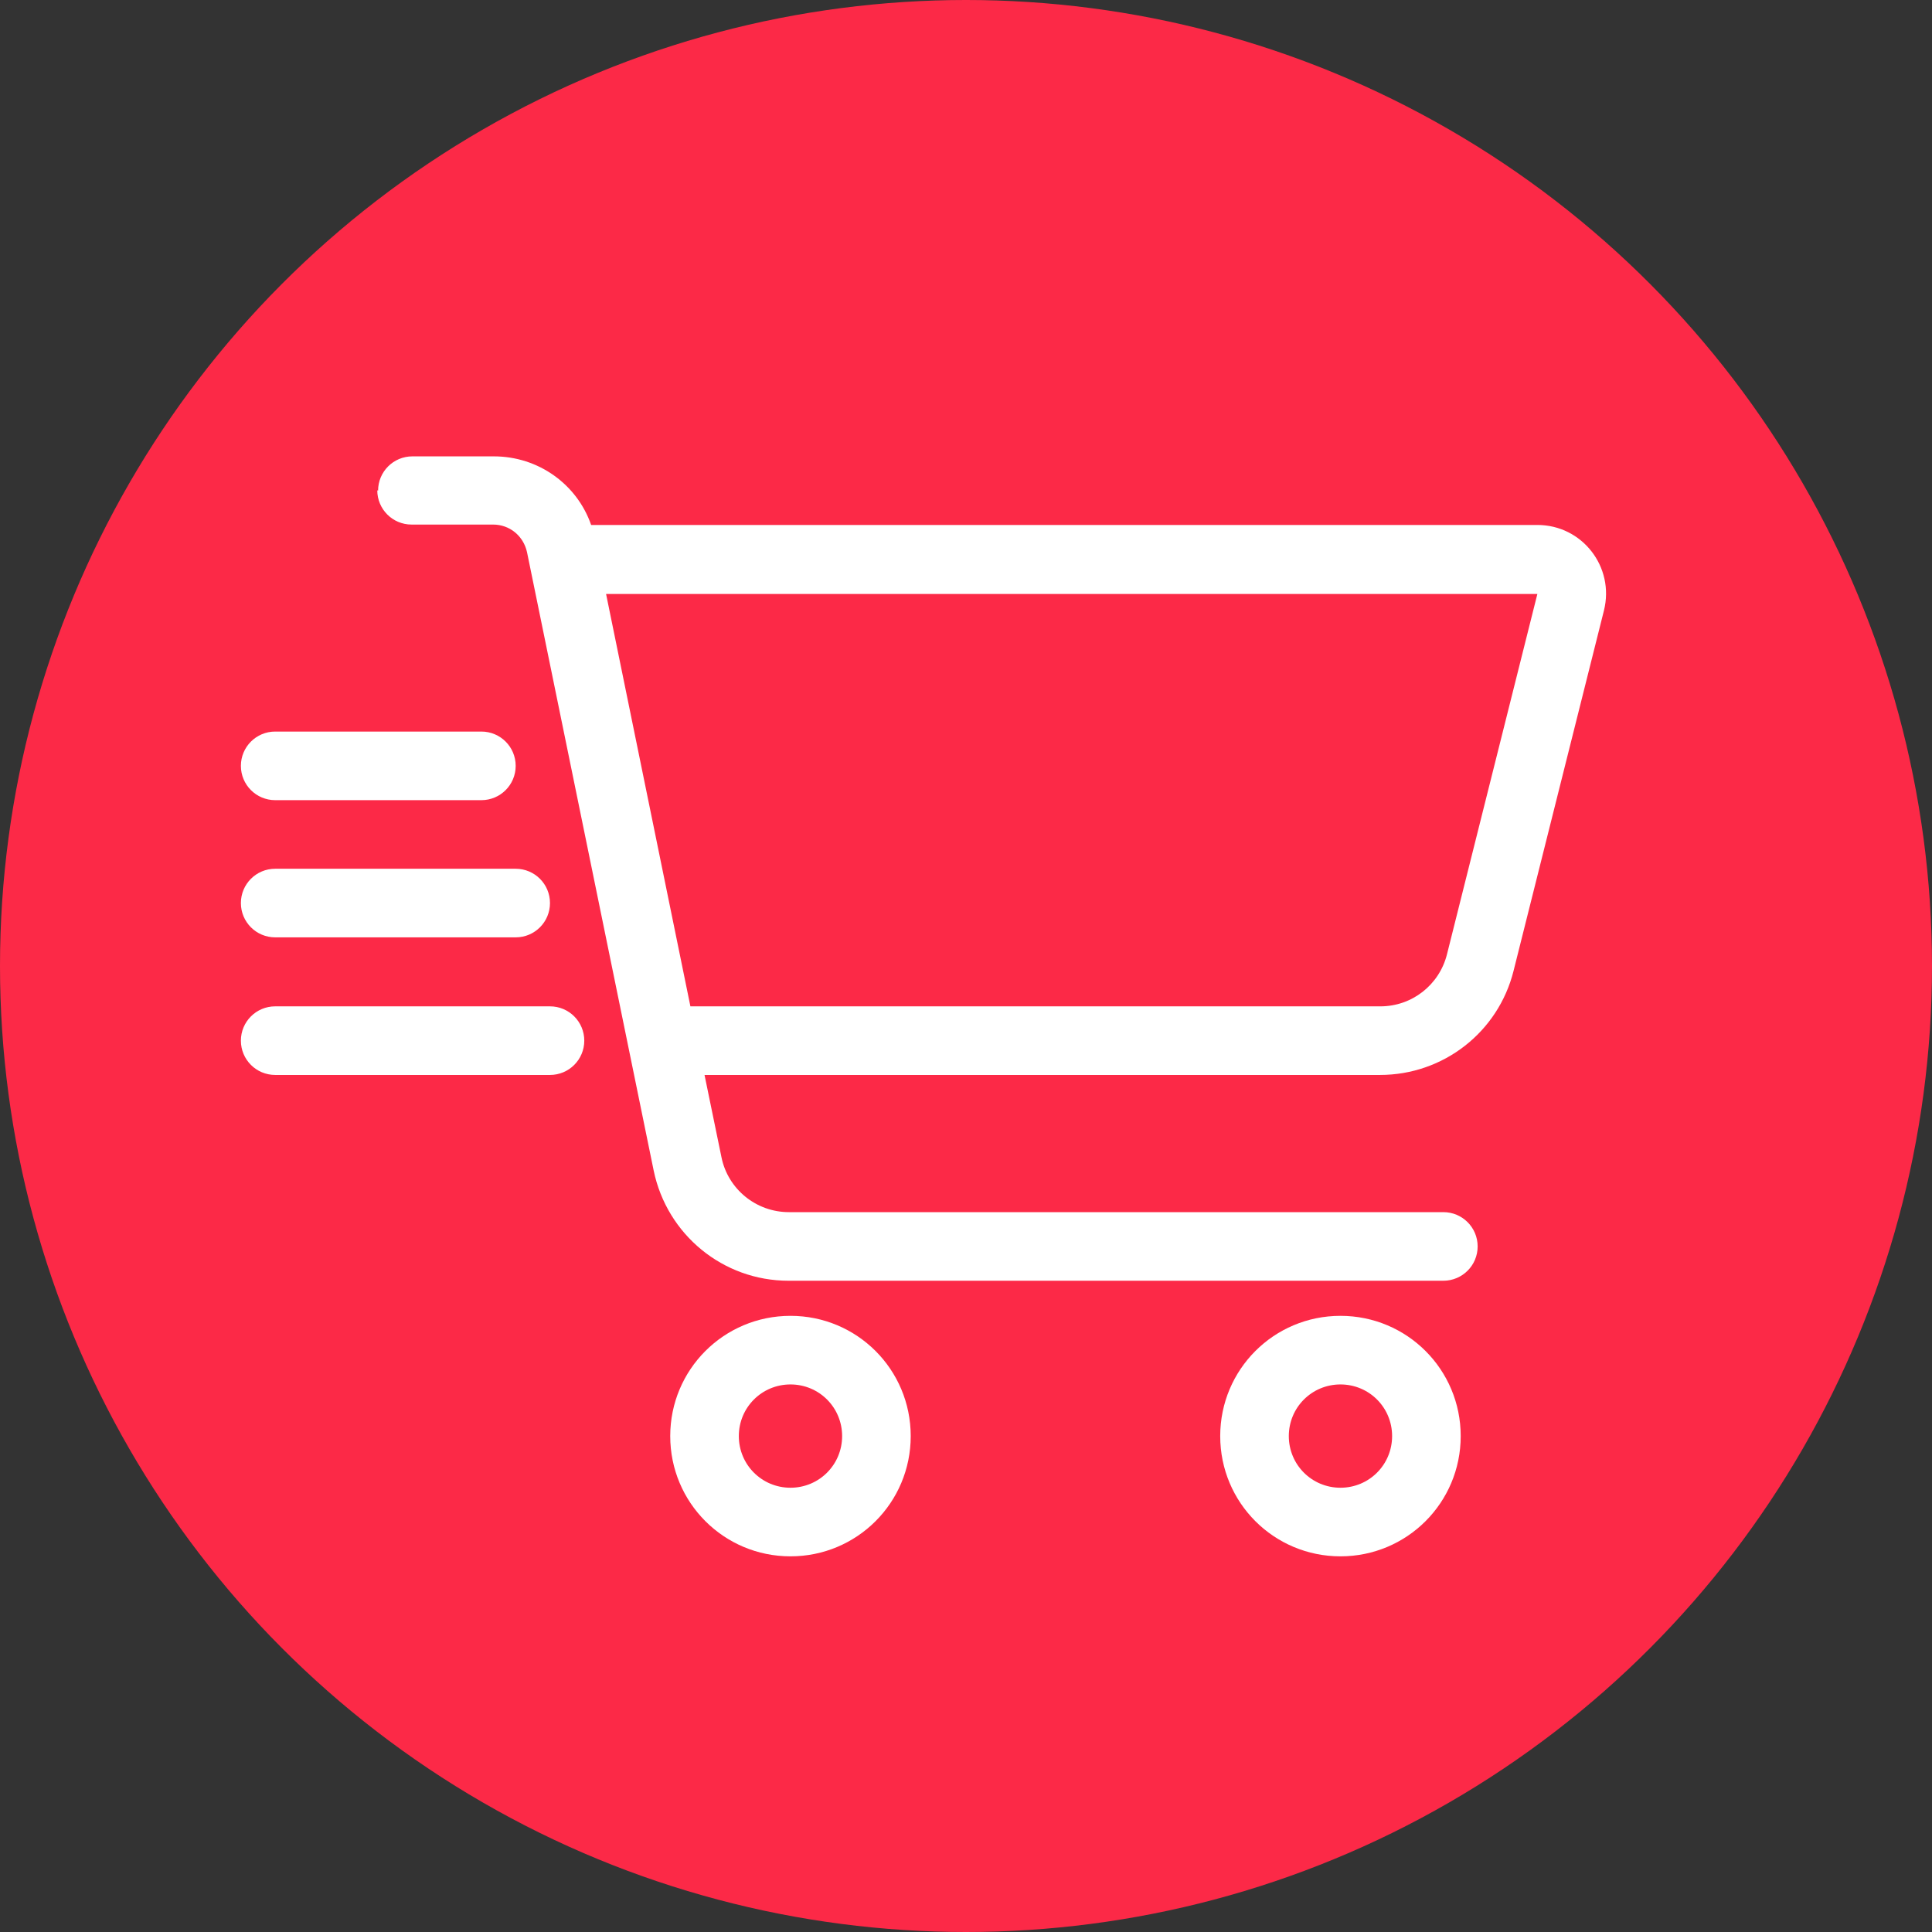
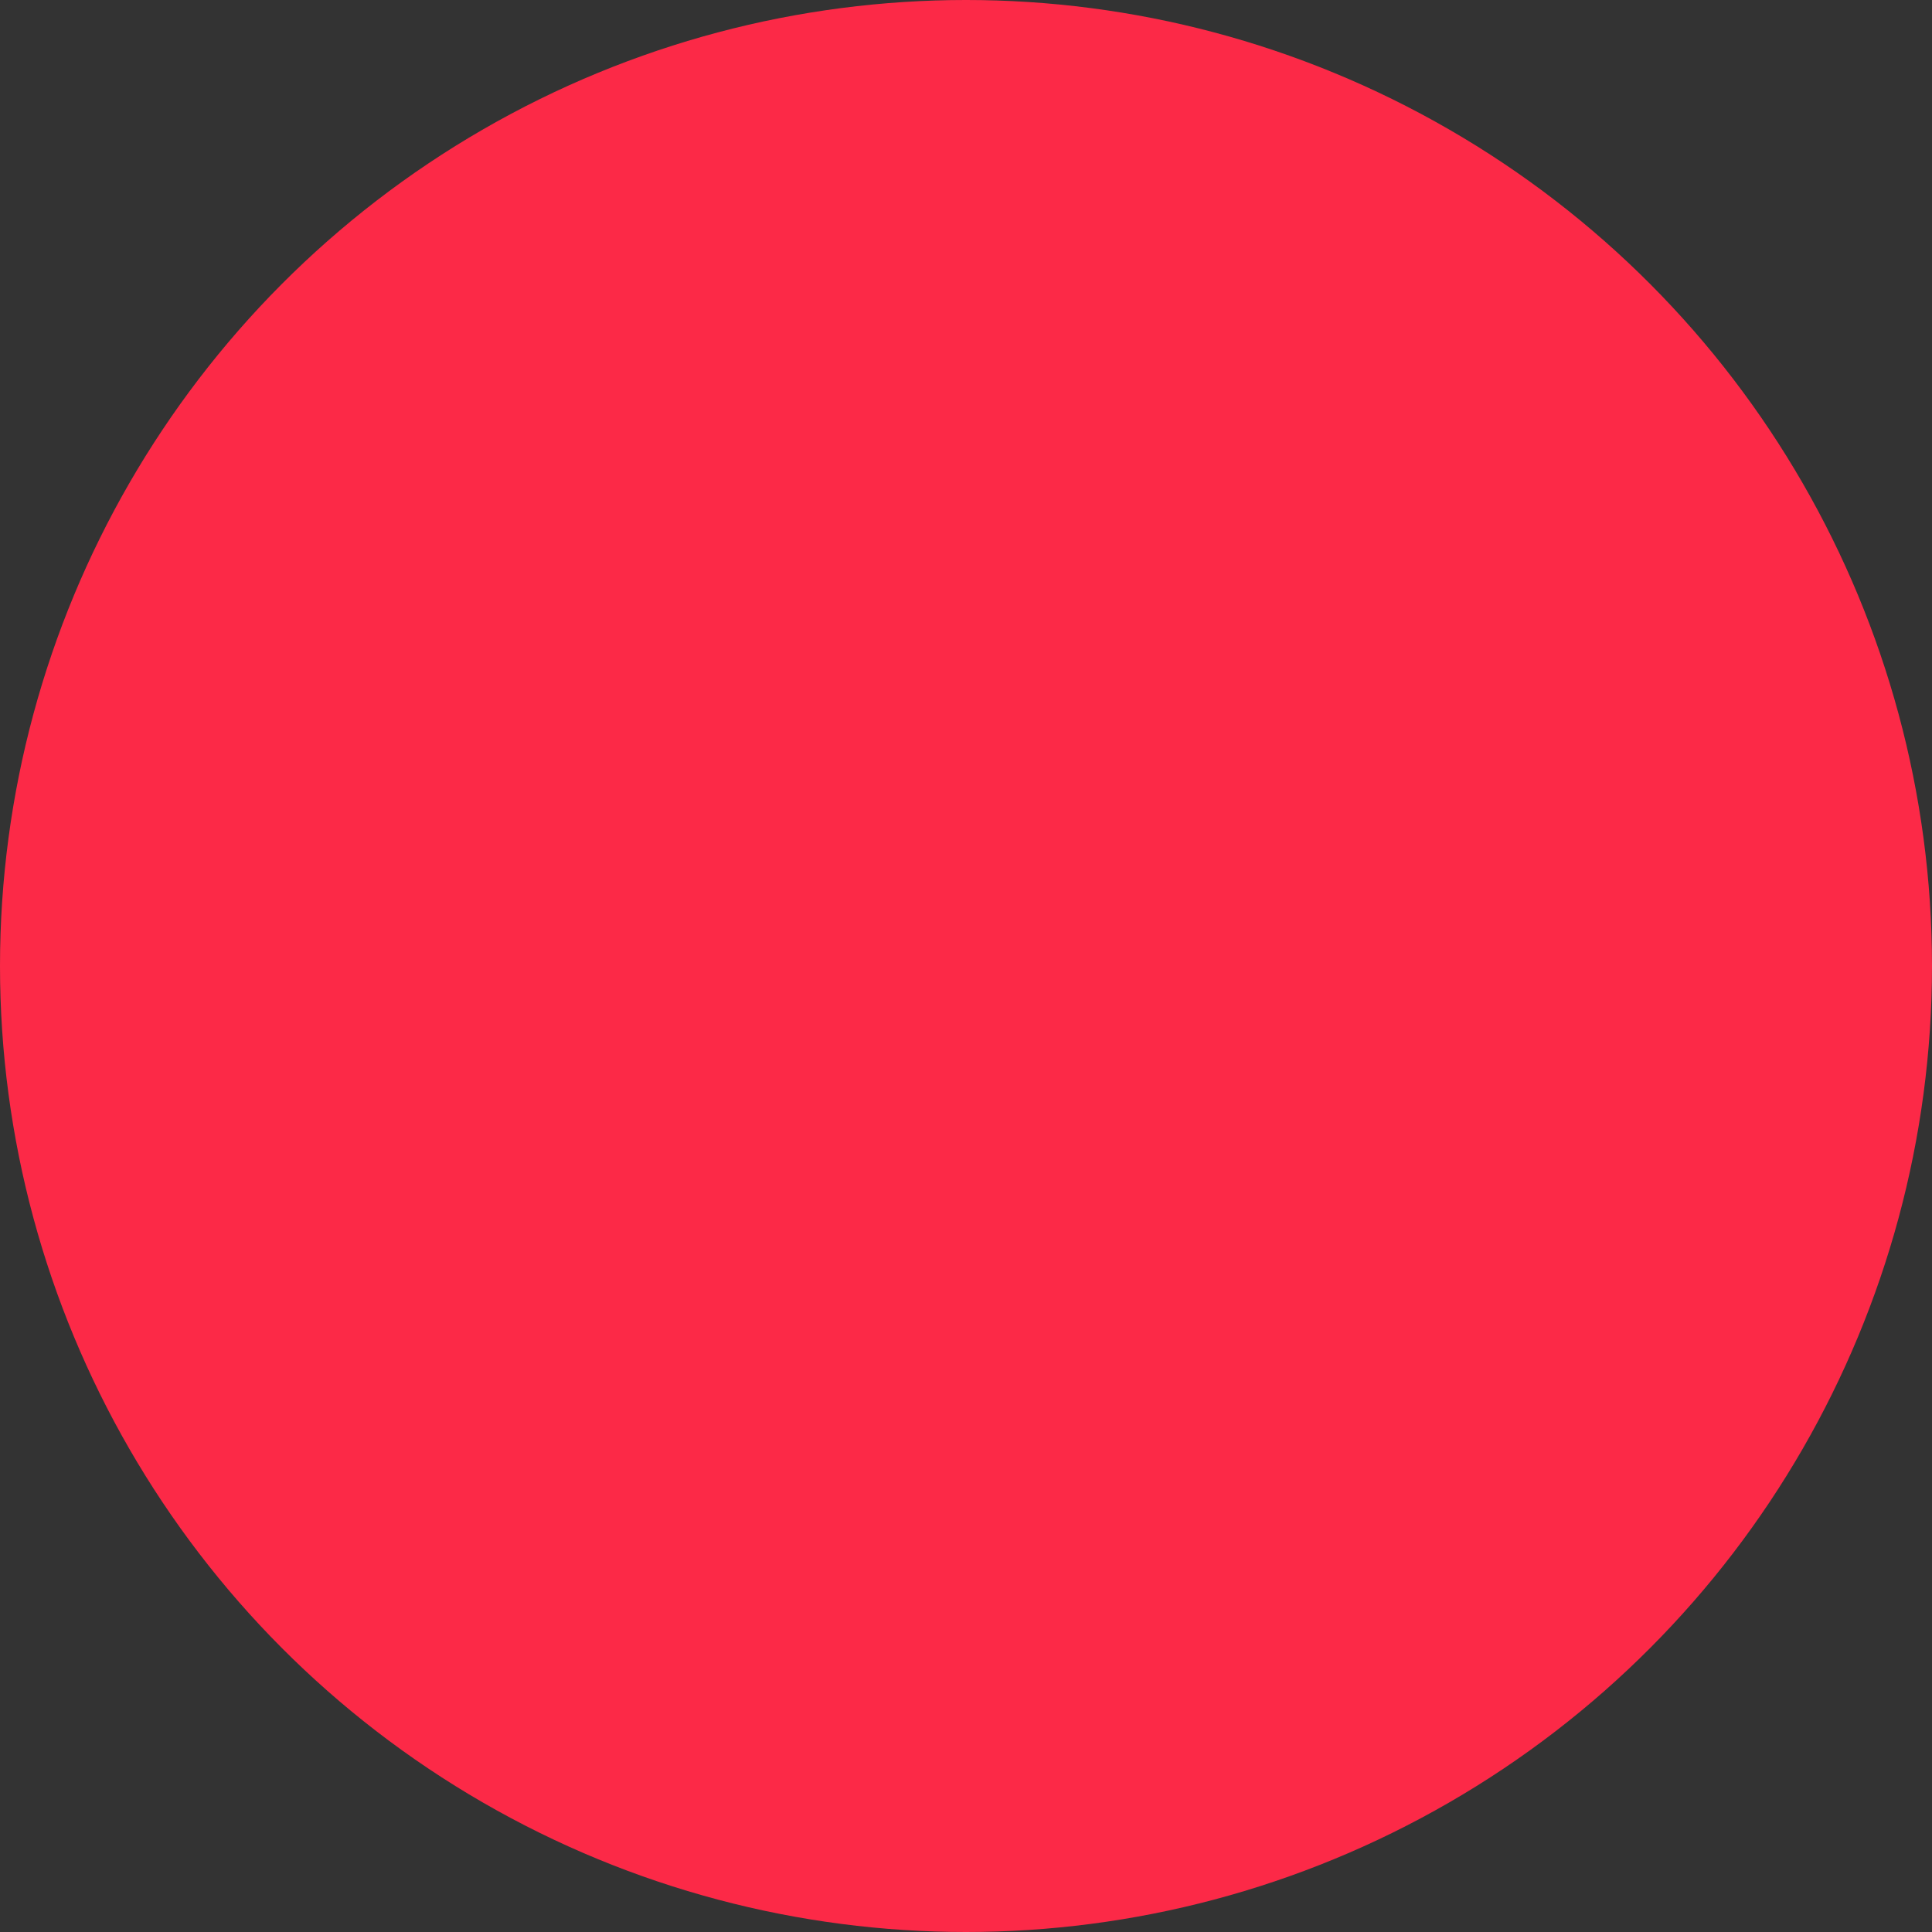
<svg xmlns="http://www.w3.org/2000/svg" id="Layer_2" viewBox="0 0 47.88 47.88">
  <rect x="0" y="0" width="47.88" height="47.88" fill="#333333" stroke="none" />
  <defs>
    <style>.cls-1{fill:#fff;}.cls-2{fill:#fc2947;}</style>
  </defs>
  <g id="Layer_1-2">
    <circle class="cls-2" cx="23.94" cy="23.94" r="23.94" />
-     <path class="cls-1" d="M9.37,12.16c0-.47.38-.85.85-.85h2.02c1.1,0,2.06.69,2.41,1.7h23.45c1.11,0,1.92,1.04,1.65,2.12l-2.24,8.93c-.38,1.52-1.74,2.58-3.31,2.58h-16.74l.42,2.04c.16.79.86,1.36,1.67,1.36h16.22c.47,0,.85.38.85.85s-.38.85-.85.85h-16.23c-1.62,0-3.01-1.14-3.34-2.73l-3.14-15.33c-.09-.4-.43-.68-.84-.68h-2.02c-.47,0-.85-.38-.85-.85ZM34.21,24.94c.78,0,1.46-.53,1.65-1.29l2.24-8.93H15.02l2.09,10.22h17.1ZM19.59,36.87c.71,0,1.28-.57,1.28-1.28s-.57-1.28-1.28-1.28-1.28.57-1.28,1.28.57,1.28,1.28,1.28ZM19.59,32.61c1.65,0,2.98,1.33,2.98,2.98s-1.33,2.98-2.98,2.98-2.98-1.33-2.98-2.98,1.33-2.98,2.98-2.98ZM34.5,35.59c0-.71-.57-1.28-1.28-1.28s-1.28.57-1.28,1.28.57,1.28,1.28,1.28,1.28-.57,1.28-1.28ZM30.24,35.59c0-1.65,1.33-2.98,2.98-2.98s2.98,1.33,2.98,2.98-1.33,2.98-2.98,2.98-2.98-1.33-2.98-2.98ZM6.82,18.13h5.11c.47,0,.85.38.85.85s-.38.85-.85.85h-5.11c-.47,0-.85-.38-.85-.85s.38-.85.85-.85ZM6.82,21.53h5.96c.47,0,.85.38.85.85s-.38.85-.85.85h-5.96c-.47,0-.85-.38-.85-.85s.38-.85.85-.85ZM6.82,24.94h6.81c.47,0,.85.38.85.85s-.38.85-.85.85h-6.81c-.47,0-.85-.38-.85-.85s.38-.85.85-.85Z" />
  </g>
</svg>